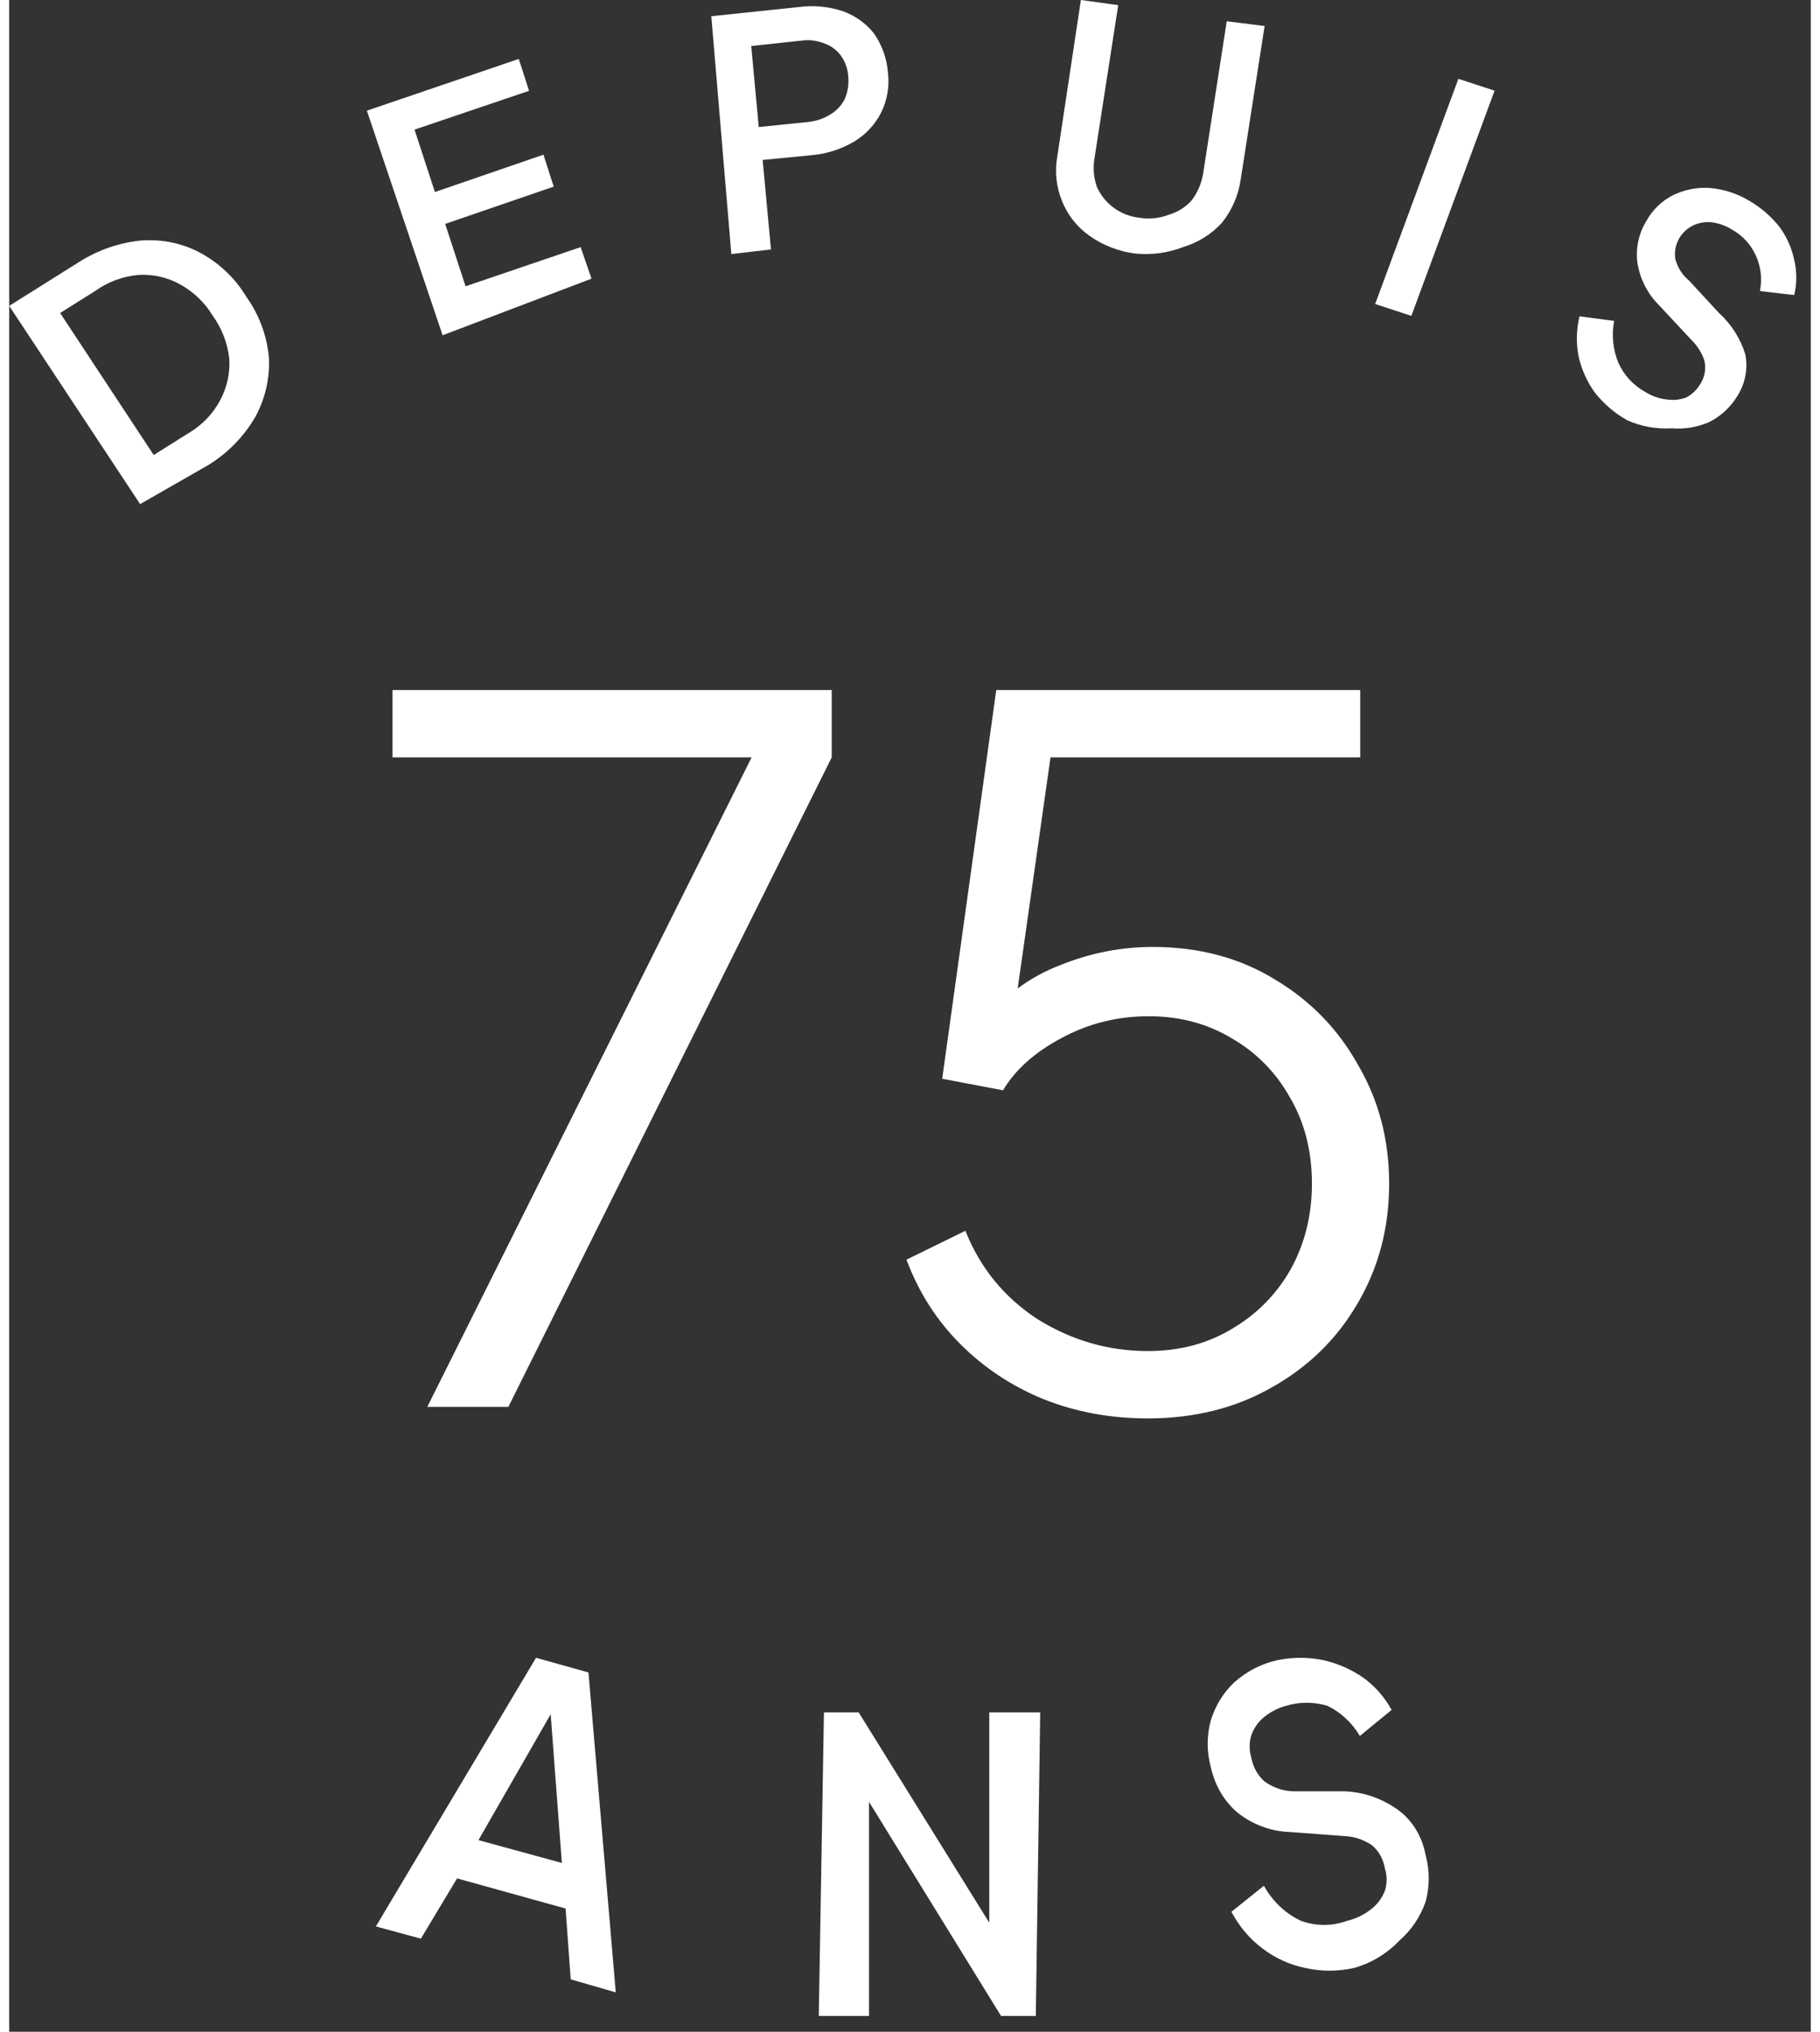
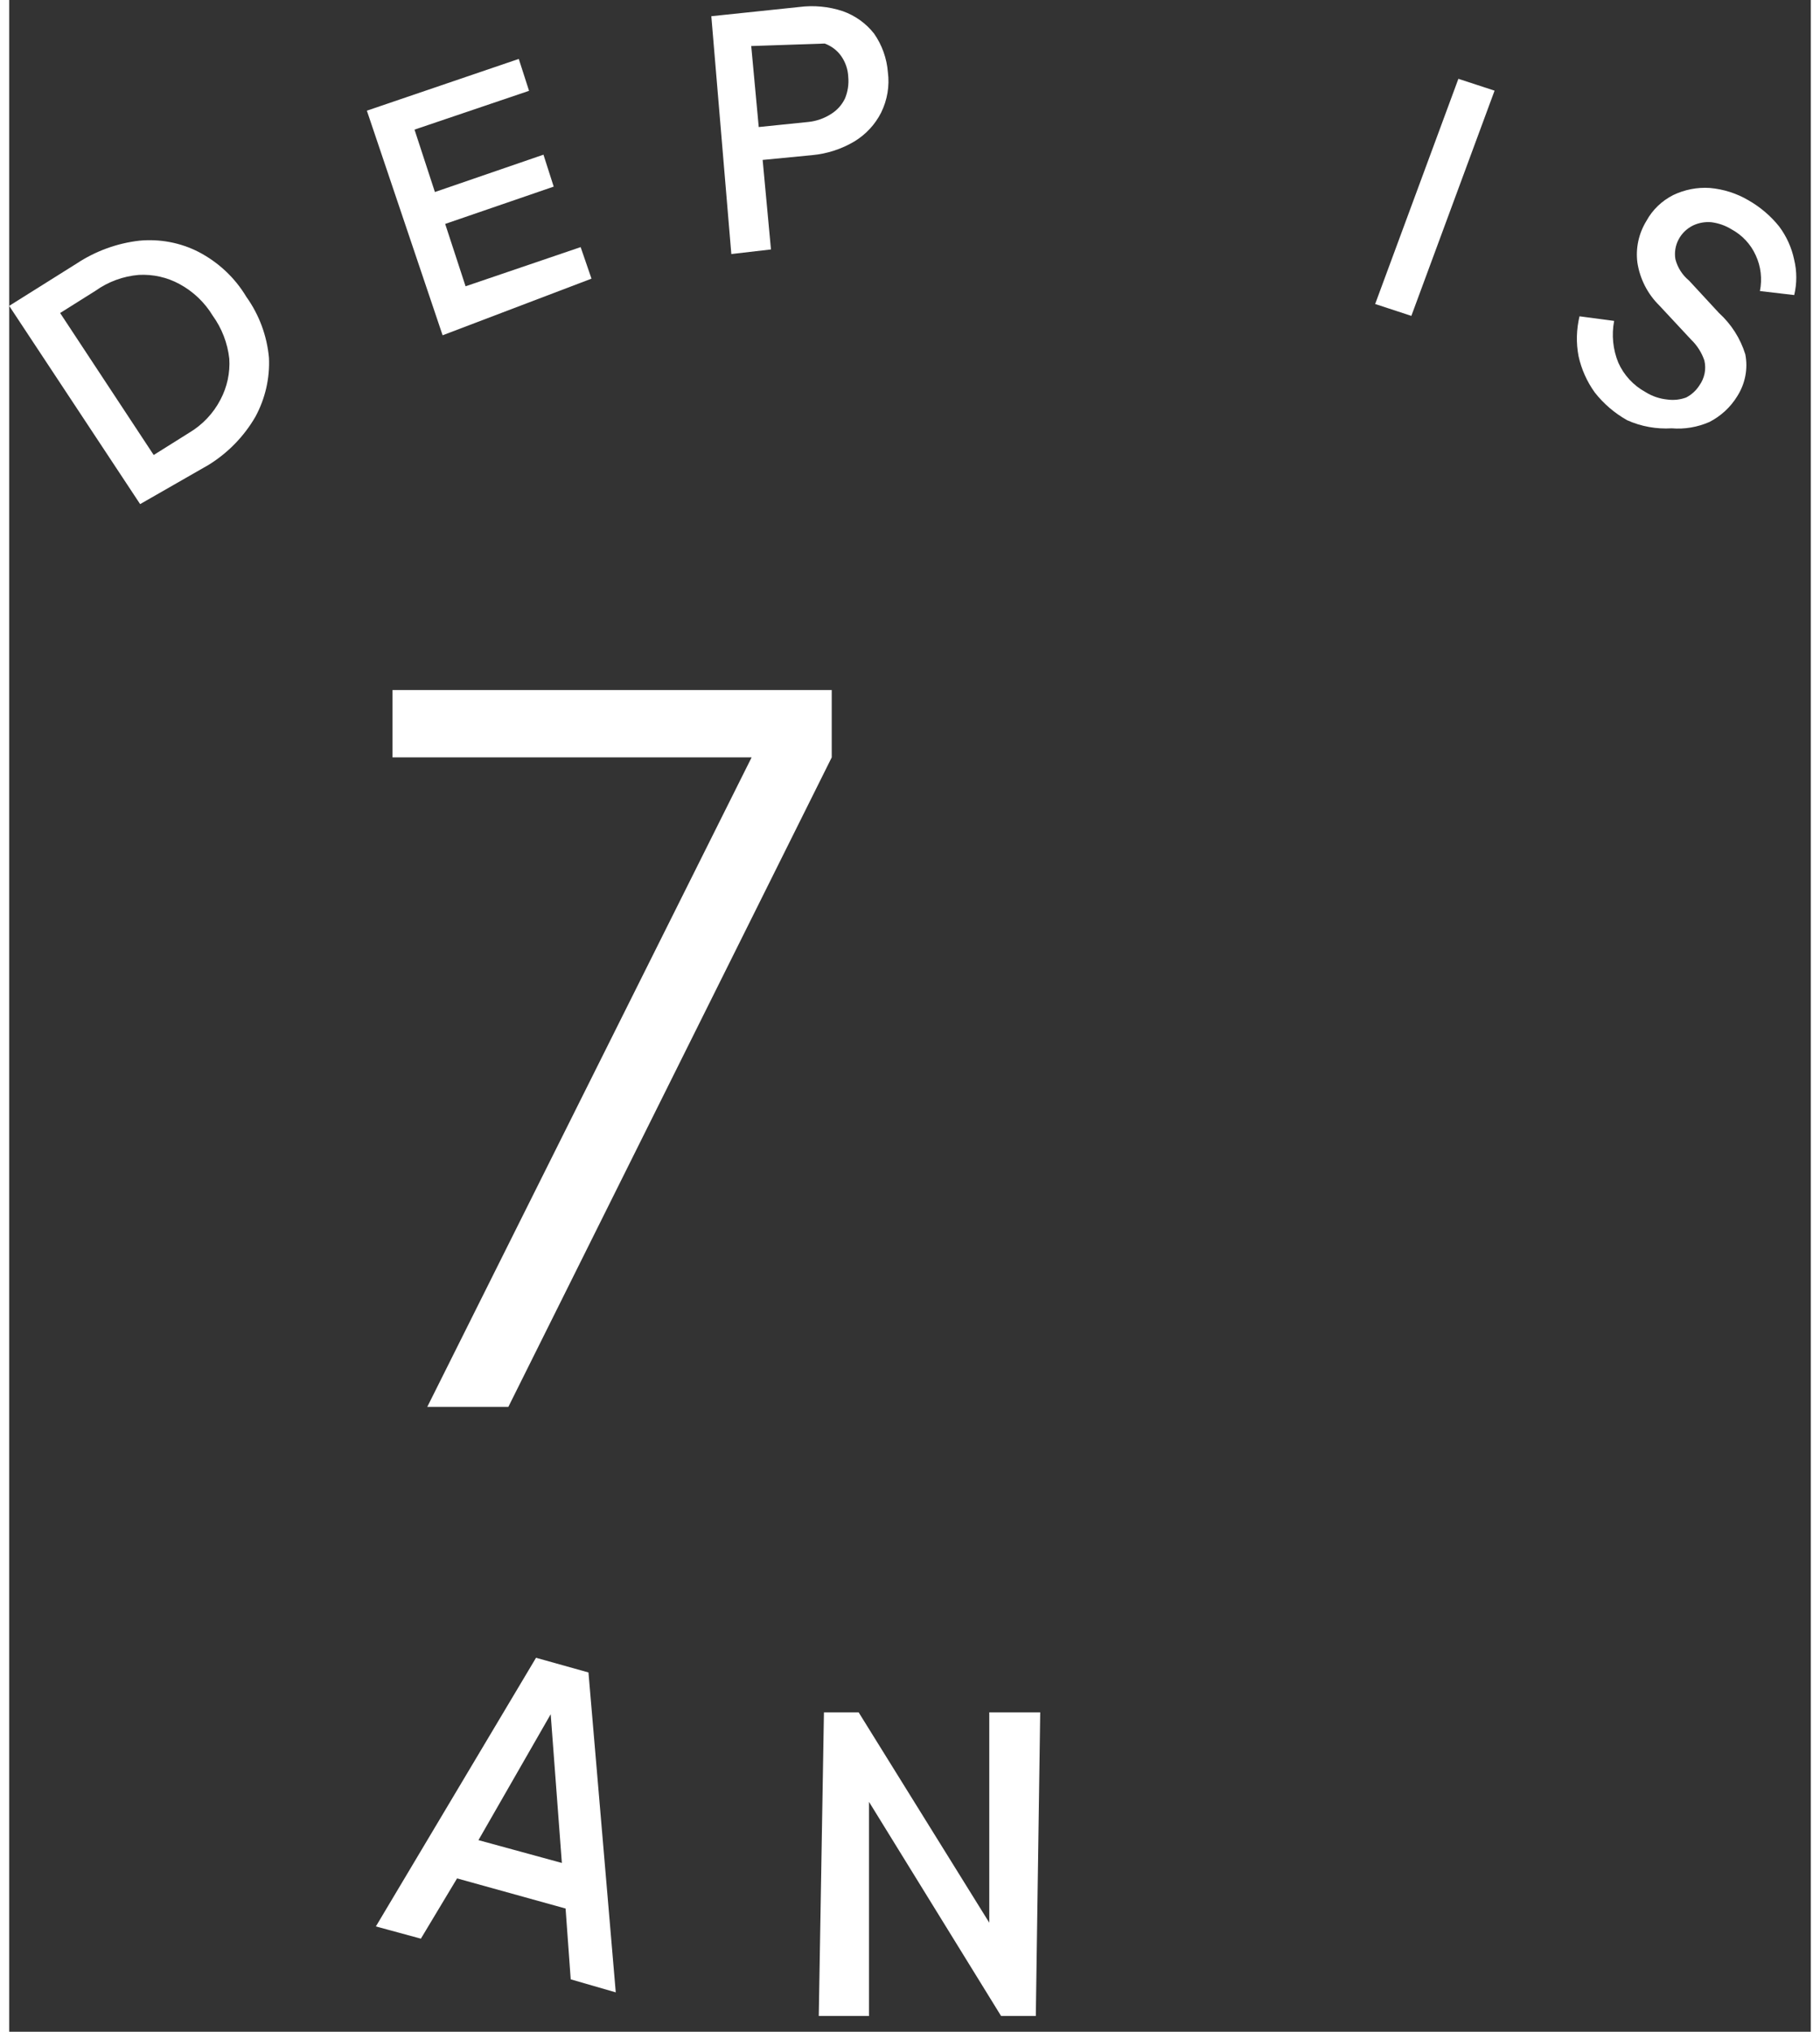
<svg xmlns="http://www.w3.org/2000/svg" width="43px" height="48px" viewBox="0 0 47 53" fill="none">
  <rect x="0" y="0" width="47" height="53" fill="#333333" stroke="none" />
  <path d="M3.416 13.15L0 7.979L1.759 6.875C2.251 6.55 2.813 6.345 3.397 6.278C3.93 6.228 4.464 6.329 4.934 6.568C5.455 6.838 5.889 7.244 6.187 7.743C6.522 8.211 6.725 8.76 6.777 9.334C6.802 9.865 6.68 10.396 6.424 10.87C6.129 11.38 5.71 11.812 5.205 12.125L3.416 13.15ZM3.77 11.869L4.693 11.29C5.043 11.082 5.328 10.781 5.513 10.422C5.687 10.092 5.766 9.724 5.742 9.356C5.697 8.951 5.548 8.565 5.31 8.235C5.1 7.888 4.8 7.602 4.44 7.408C4.118 7.233 3.751 7.151 3.381 7.171C2.975 7.205 2.584 7.348 2.252 7.585L1.329 8.165L3.77 11.869Z" fill="white" />
  <path d="M11.307 8.746L9.331 2.887L13.294 1.537L13.562 2.369L10.574 3.381L11.106 5.009L13.938 4.035L14.205 4.868L11.374 5.841L11.906 7.468L14.908 6.446L15.191 7.269L11.307 8.746Z" fill="white" />
-   <path d="M18.839 6.627L18.317 0.423L20.607 0.183C20.991 0.133 21.381 0.17 21.745 0.291C22.07 0.406 22.353 0.609 22.563 0.877C22.771 1.175 22.895 1.523 22.923 1.886C22.97 2.244 22.908 2.61 22.746 2.939C22.59 3.247 22.35 3.506 22.052 3.688C21.716 3.888 21.338 4.011 20.949 4.047L19.656 4.172L19.873 6.507L18.839 6.627ZM19.554 3.314L20.861 3.18C21.066 3.157 21.264 3.087 21.437 2.976C21.597 2.878 21.724 2.736 21.804 2.569C21.878 2.39 21.907 2.197 21.889 2.006C21.881 1.808 21.815 1.618 21.701 1.457C21.595 1.31 21.447 1.199 21.275 1.136C21.088 1.059 20.883 1.032 20.68 1.058L19.358 1.201L19.554 3.314Z" fill="white" />
-   <path d="M29.387 6.615C28.952 6.562 28.539 6.403 28.185 6.153C27.863 5.927 27.614 5.613 27.468 5.25C27.314 4.879 27.271 4.471 27.344 4.073L27.958 0L28.932 0.134L28.316 4.11C28.27 4.362 28.288 4.62 28.37 4.86C28.466 5.085 28.621 5.279 28.819 5.423C29.017 5.567 29.252 5.657 29.499 5.682C29.753 5.722 30.014 5.694 30.254 5.6C30.483 5.534 30.688 5.405 30.846 5.229C31.003 5.022 31.106 4.782 31.147 4.53L31.763 0.554L32.751 0.679L32.124 4.701C32.064 5.104 31.897 5.486 31.639 5.809C31.367 6.107 31.018 6.327 30.63 6.443C30.234 6.597 29.808 6.656 29.387 6.615Z" fill="white" />
+   <path d="M18.839 6.627L18.317 0.423L20.607 0.183C20.991 0.133 21.381 0.17 21.745 0.291C22.07 0.406 22.353 0.609 22.563 0.877C22.771 1.175 22.895 1.523 22.923 1.886C22.97 2.244 22.908 2.61 22.746 2.939C22.59 3.247 22.35 3.506 22.052 3.688C21.716 3.888 21.338 4.011 20.949 4.047L19.656 4.172L19.873 6.507L18.839 6.627ZM19.554 3.314L20.861 3.18C21.066 3.157 21.264 3.087 21.437 2.976C21.597 2.878 21.724 2.736 21.804 2.569C21.878 2.39 21.907 2.197 21.889 2.006C21.881 1.808 21.815 1.618 21.701 1.457C21.595 1.31 21.447 1.199 21.275 1.136L19.358 1.201L19.554 3.314Z" fill="white" />
  <path d="M35.635 7.93L37.806 2.056L38.75 2.365L36.579 8.24L35.635 7.93Z" fill="white" />
  <path d="M42.209 10.962C41.881 10.778 41.594 10.531 41.364 10.238C41.159 9.953 41.015 9.63 40.94 9.288C40.875 8.946 40.884 8.593 40.966 8.251L41.869 8.371C41.799 8.738 41.837 9.116 41.978 9.46C42.123 9.786 42.373 10.056 42.69 10.229C42.861 10.336 43.055 10.402 43.257 10.422C43.422 10.445 43.591 10.427 43.748 10.369C43.889 10.296 44.008 10.187 44.093 10.054C44.16 9.96 44.206 9.854 44.229 9.741C44.252 9.629 44.249 9.514 44.223 9.404C44.153 9.196 44.033 9.009 43.875 8.857L43.045 7.966C42.74 7.665 42.542 7.275 42.476 6.852C42.427 6.476 42.509 6.092 42.711 5.763C42.869 5.473 43.114 5.238 43.411 5.088C43.708 4.946 44.036 4.882 44.363 4.903C44.723 4.934 45.07 5.045 45.377 5.227C45.683 5.403 45.953 5.632 46.172 5.905C46.366 6.163 46.5 6.46 46.566 6.776C46.639 7.077 46.639 7.393 46.567 7.697L45.672 7.592C45.736 7.276 45.698 6.95 45.563 6.66C45.433 6.371 45.21 6.132 44.928 5.98C44.77 5.883 44.593 5.821 44.408 5.797C44.246 5.782 44.083 5.81 43.935 5.878C43.771 5.957 43.636 6.085 43.552 6.244C43.467 6.404 43.438 6.585 43.467 6.76C43.523 6.979 43.648 7.175 43.824 7.32L44.604 8.164C44.926 8.457 45.163 8.829 45.291 9.243C45.365 9.618 45.289 10.009 45.08 10.337C44.906 10.621 44.655 10.853 44.356 11.007C44.046 11.143 43.708 11.201 43.372 11.173C42.971 11.197 42.572 11.125 42.209 10.962Z" fill="white" />
  <path d="M9.566 50.252L13.744 43.244L15.112 43.627L15.824 51.972L14.649 51.632L14.515 49.785L11.684 48.999L10.74 50.571L9.566 50.252ZM12.242 48.001L14.418 48.596L14.091 44.242H14.399L12.242 48.001Z" fill="white" />
  <path d="M21.12 52.588L21.255 44.667H22.16L26.011 50.868H25.568V44.667H26.897L26.782 52.588H25.876L22.025 46.345H22.43V52.588H21.12Z" fill="white" />
-   <path d="M35.081 51.335C34.662 51.43 34.23 51.43 33.81 51.335C33.41 51.255 33.029 51.081 32.694 50.826C32.363 50.578 32.086 50.251 31.885 49.87L32.732 49.191C32.959 49.598 33.295 49.917 33.695 50.104C34.089 50.248 34.514 50.248 34.908 50.104C35.13 50.052 35.34 49.951 35.524 49.806C35.686 49.685 35.813 49.516 35.89 49.318C35.949 49.132 35.949 48.93 35.89 48.745C35.85 48.498 35.727 48.277 35.544 48.129C35.328 47.985 35.083 47.905 34.831 47.895L33.406 47.789C32.914 47.773 32.438 47.596 32.039 47.279C31.691 46.982 31.447 46.562 31.346 46.09C31.239 45.695 31.239 45.275 31.346 44.88C31.466 44.492 31.678 44.147 31.962 43.882C32.287 43.595 32.67 43.398 33.079 43.308C33.48 43.224 33.891 43.224 34.292 43.308C34.653 43.39 34.999 43.541 35.312 43.754C35.618 43.971 35.875 44.261 36.064 44.604L35.236 45.283C35.029 44.936 34.734 44.662 34.388 44.497C34.035 44.39 33.663 44.39 33.31 44.497C33.101 44.553 32.905 44.654 32.732 44.795C32.586 44.914 32.472 45.076 32.405 45.262C32.346 45.455 32.346 45.664 32.405 45.856C32.451 46.1 32.574 46.318 32.751 46.472C32.975 46.632 33.235 46.721 33.502 46.727H34.812C35.319 46.74 35.812 46.909 36.237 47.216C36.605 47.486 36.861 47.906 36.949 48.384C37.06 48.785 37.06 49.214 36.949 49.615C36.809 50.008 36.576 50.352 36.275 50.613C35.941 50.964 35.529 51.213 35.081 51.335Z" fill="white" />
  <path d="M10.907 36.699L19.368 19.757H10V18H21.458V19.757L13.022 36.699H10.907Z" fill="white" />
-   <path d="M29.704 37C28.73 37 27.824 36.833 26.984 36.498C26.162 36.163 25.44 35.687 24.819 35.067C24.198 34.448 23.727 33.712 23.408 32.859L24.945 32.106C25.331 33.076 25.96 33.846 26.833 34.415C27.723 34.967 28.68 35.243 29.704 35.243C30.527 35.243 31.257 35.051 31.895 34.666C32.55 34.281 33.062 33.762 33.431 33.11C33.801 32.44 33.985 31.696 33.985 30.876C33.985 30.023 33.792 29.27 33.406 28.617C33.037 27.964 32.533 27.454 31.895 27.086C31.257 26.701 30.535 26.509 29.729 26.509C28.907 26.509 28.143 26.701 27.438 27.086C26.749 27.454 26.246 27.906 25.927 28.441L24.34 28.14L25.75 18H35.245V19.757H26.481L27.262 19.079L26.128 27.061L25.348 26.709C25.935 25.99 26.623 25.48 27.413 25.178C28.202 24.86 29.008 24.701 29.83 24.701C31.039 24.701 32.105 24.986 33.028 25.555C33.952 26.107 34.674 26.852 35.194 27.789C35.731 28.709 36 29.738 36 30.876C36 32.03 35.723 33.076 35.169 34.013C34.632 34.934 33.885 35.661 32.928 36.197C31.988 36.732 30.913 37 29.704 37Z" fill="white" />
</svg>